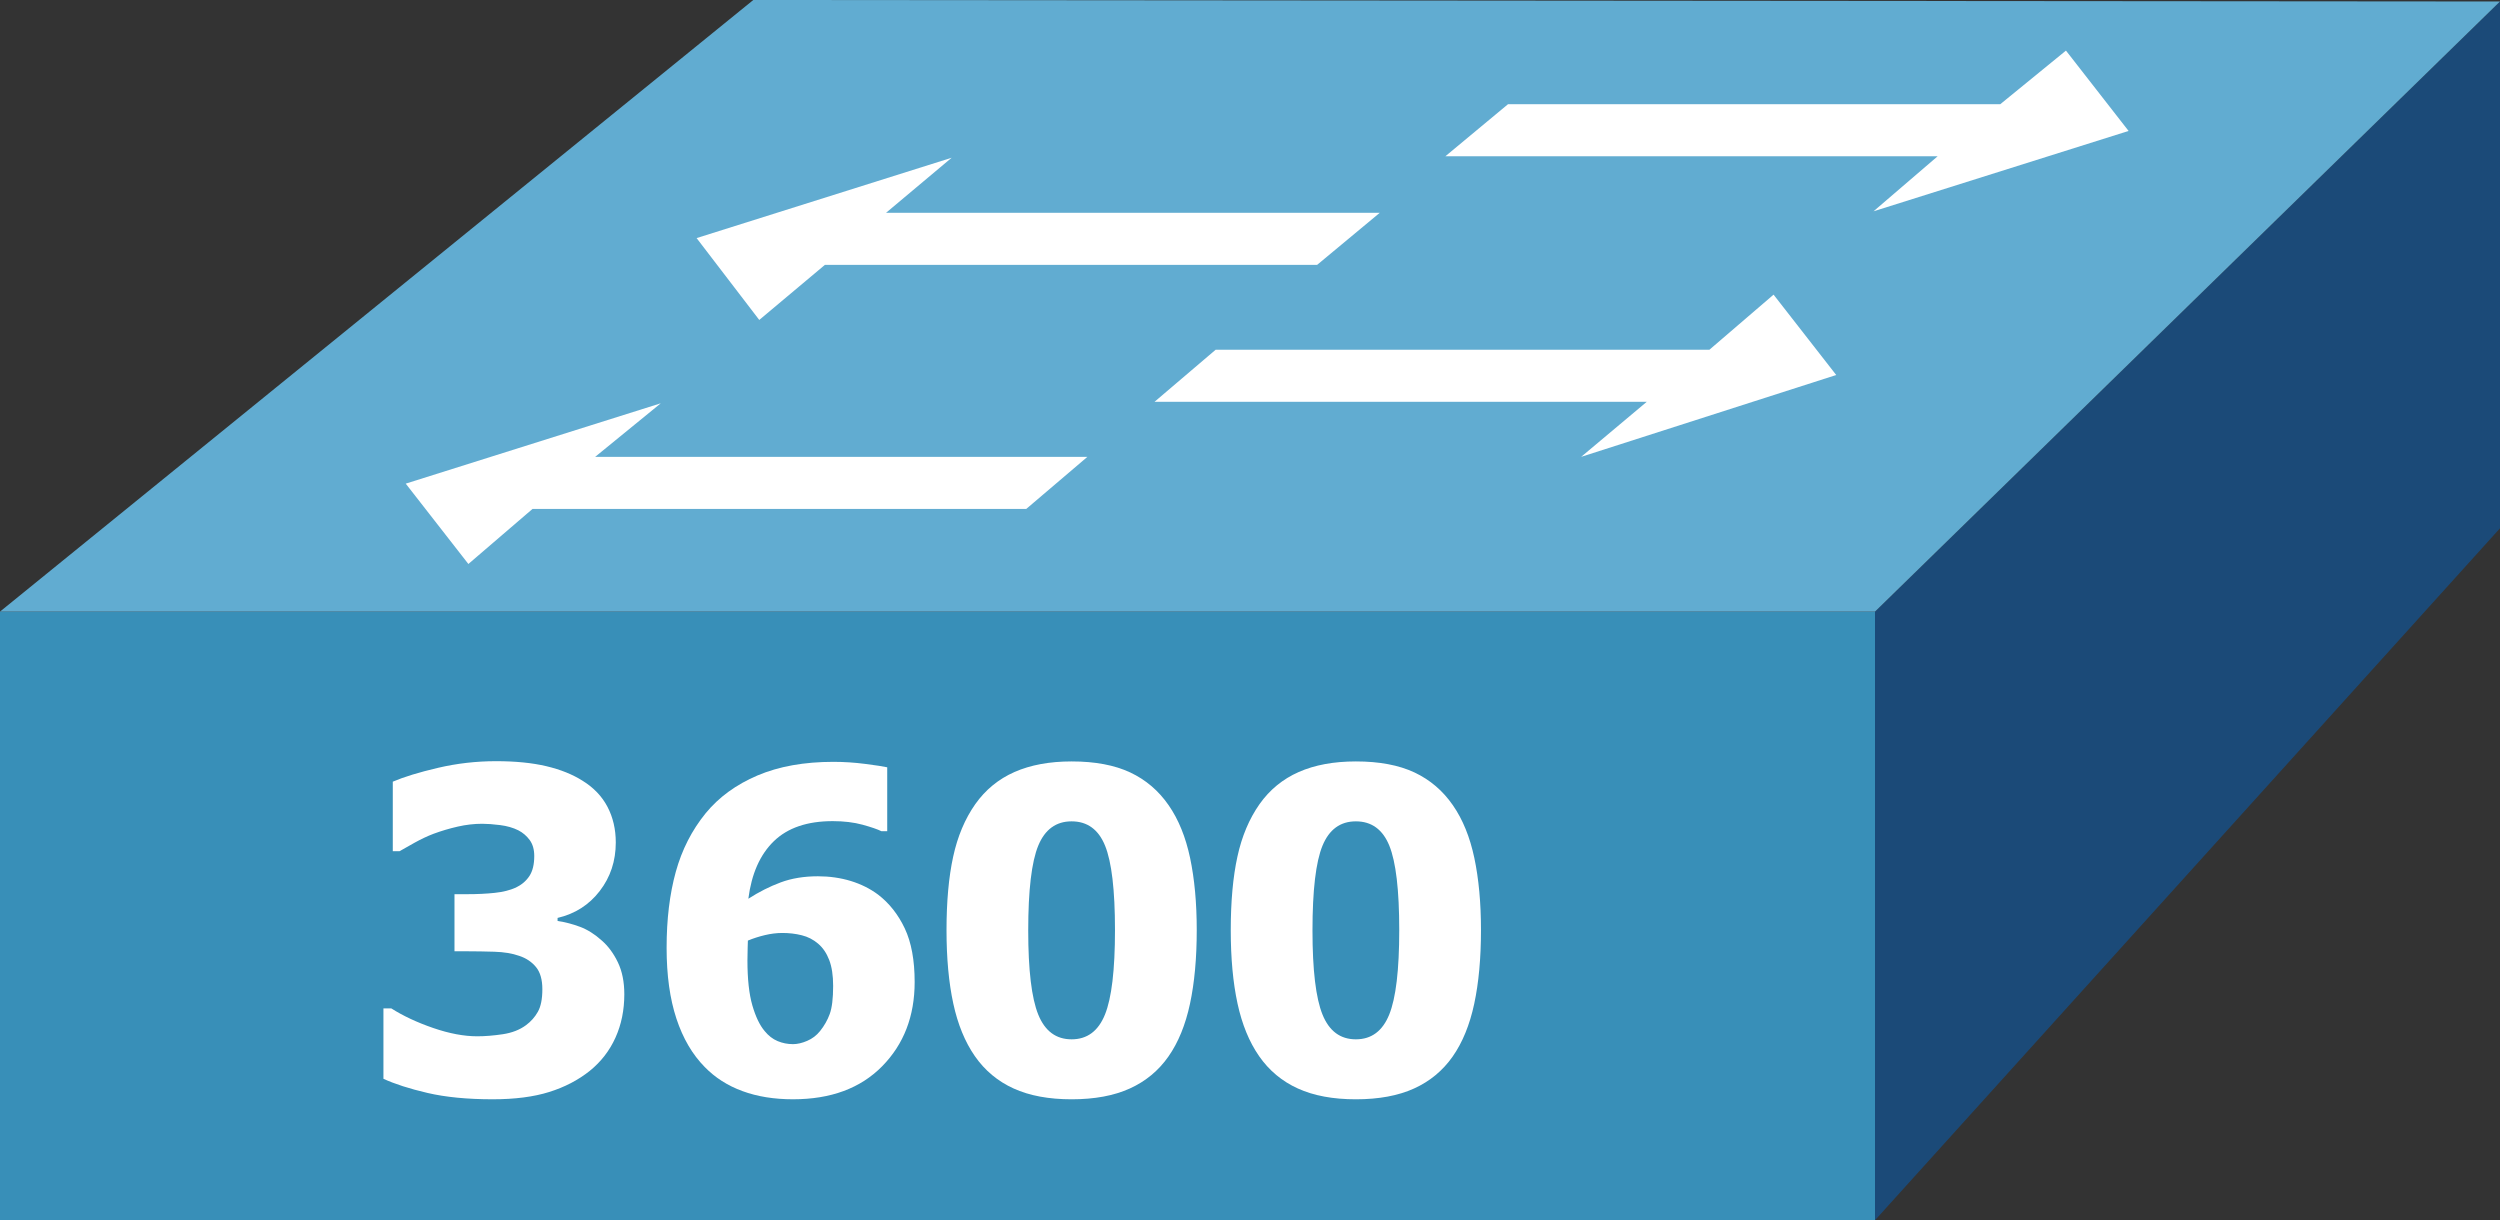
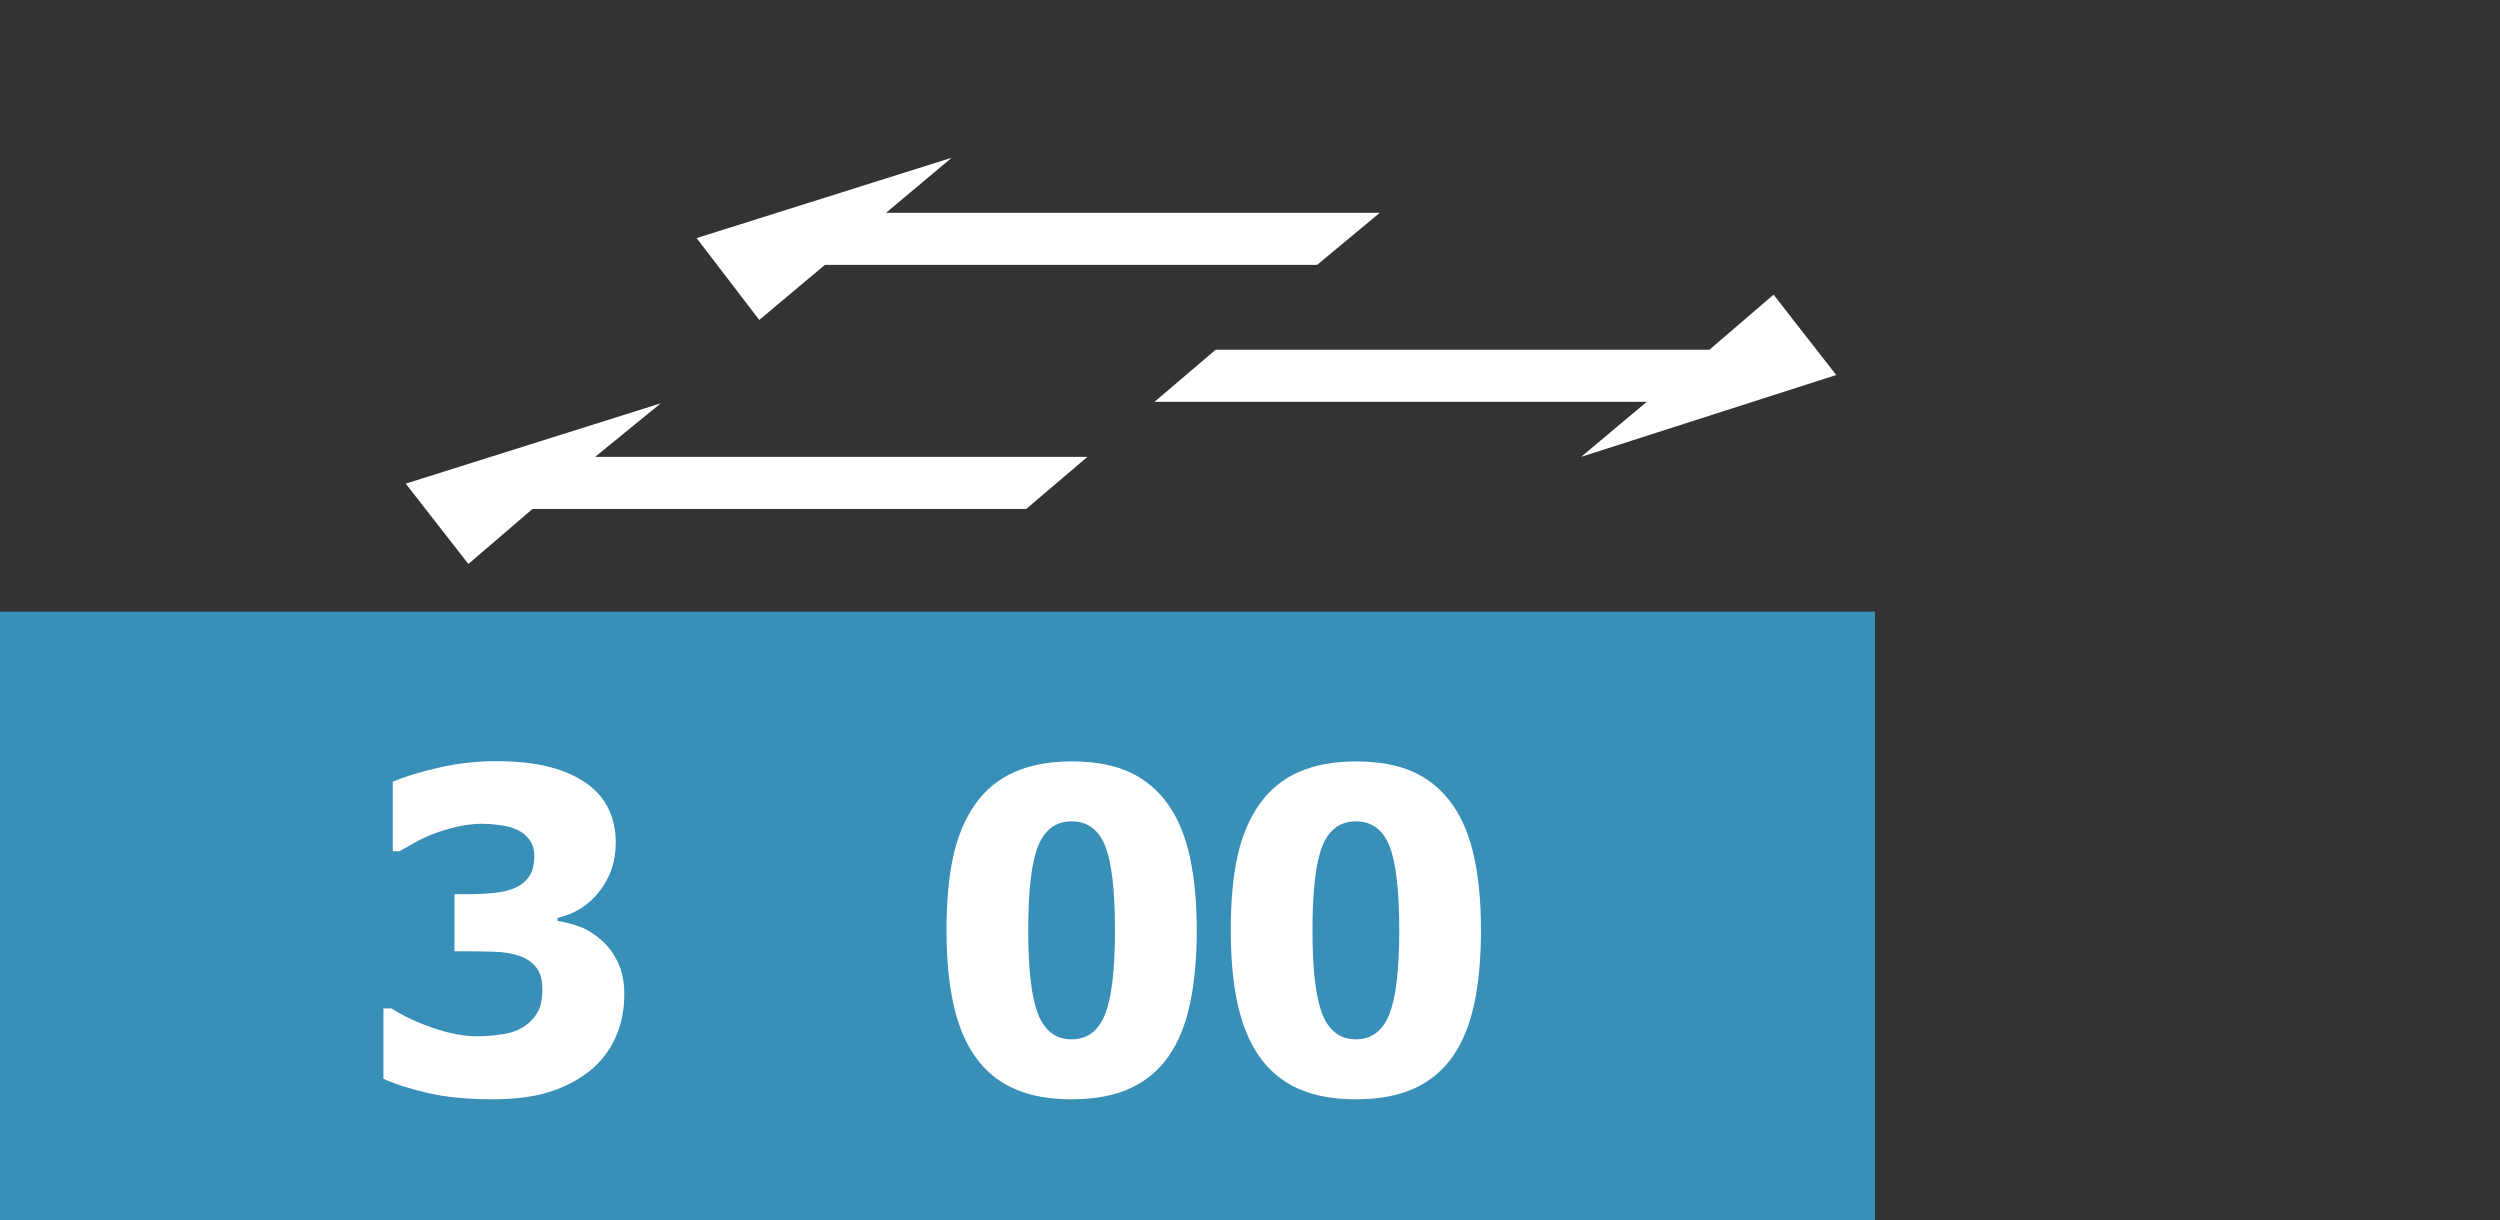
<svg xmlns="http://www.w3.org/2000/svg" version="1.1" id="Layer_1" x="0px" y="0px" width="168px" height="82px" viewBox="0.1 0 168 82" enable-background="new 0.1 0 168 82" xml:space="preserve">
  <rect x="0.1" y="0" width="168" height="82" fill="#333333" stroke="none" />
-   <polygon id="_x35__1_" fill="#1B4A78" points="126.1,82 168.1,35.5 168.1,0.1 126.1,41.1 " />
  <rect id="_x37__1_" x="0.1" y="41.1" fill="#388FB8" width="126" height="40.9" />
-   <polygon id="_x36__1_" fill="#61ACD1" points="0.1,41.1 50.721,0 168.1,0.1 126.1,41.1 " />
  <g>
    <polygon id="_x34__1_" fill="#FFFFFF" points="73.174,30.7 40.095,30.7 44.506,27.1 27.365,32.5 31.575,37.9 35.885,34.2    69.064,34.2  " />
    <polygon id="_x33__1_" fill="#FFFFFF" points="81.794,23.5 114.975,23.5 119.284,19.8 123.494,25.2 106.354,30.7 110.764,27    77.685,27  " />
    <polygon id="_x32__1_" fill="#FFFFFF" points="92.82,14.3 59.642,14.3 64.052,10.6 46.912,16 51.122,21.5 55.532,17.8 88.609,17.8     " />
-     <polygon id="_x31__1_" fill="#FFFFFF" points="101.441,7 134.521,7 138.932,3.4 143.141,8.8 126,14.2 130.311,10.5 97.23,10.5  " />
  </g>
  <g>
    <path fill="#FFFFFF" d="M42.054,66.812c0,1.064-0.197,2.036-0.594,2.915c-0.395,0.879-0.974,1.626-1.735,2.241   c-0.771,0.615-1.677,1.087-2.718,1.413c-1.039,0.327-2.307,0.491-3.801,0.491c-1.699,0-3.156-0.142-4.373-0.425   c-1.215-0.283-2.204-0.601-2.966-0.952v-4.731h0.527c0.801,0.508,1.74,0.947,2.819,1.318s2.063,0.557,2.952,0.557   c0.527,0,1.101-0.046,1.722-0.139c0.619-0.093,1.14-0.296,1.56-0.608c0.332-0.244,0.598-0.544,0.798-0.901   c0.2-0.355,0.301-0.861,0.301-1.516c0-0.645-0.142-1.14-0.425-1.486s-0.659-0.599-1.128-0.755c-0.469-0.166-1.03-0.259-1.685-0.278   s-1.23-0.029-1.729-0.029h-0.938v-3.838h0.864c0.664,0,1.274-0.029,1.831-0.088s1.03-0.176,1.421-0.352   c0.391-0.186,0.695-0.444,0.916-0.776c0.219-0.332,0.329-0.781,0.329-1.348c0-0.439-0.103-0.798-0.308-1.077   c-0.205-0.277-0.459-0.495-0.762-0.651c-0.352-0.176-0.762-0.293-1.23-0.352s-0.869-0.088-1.201-0.088   c-0.537,0-1.084,0.063-1.641,0.19s-1.099,0.288-1.626,0.483c-0.41,0.156-0.84,0.358-1.289,0.608   c-0.449,0.248-0.781,0.437-0.996,0.563h-0.454v-4.673c0.752-0.322,1.766-0.632,3.039-0.93c1.275-0.298,2.576-0.447,3.904-0.447   c1.299,0,2.424,0.112,3.377,0.337c0.951,0.225,1.765,0.552,2.438,0.981c0.742,0.459,1.299,1.043,1.67,1.75   c0.371,0.709,0.557,1.507,0.557,2.396c0,1.24-0.358,2.327-1.077,3.259c-0.717,0.934-1.662,1.536-2.834,1.81v0.205   c0.518,0.078,1.022,0.21,1.516,0.396s0.975,0.488,1.443,0.908c0.439,0.381,0.803,0.871,1.092,1.473   C41.909,65.266,42.054,65.981,42.054,66.812z" />
-     <path fill="#FFFFFF" d="M61.565,65.991c0,2.295-0.728,4.183-2.183,5.661c-1.455,1.48-3.452,2.22-5.991,2.22   c-1.27,0-2.402-0.183-3.398-0.55c-0.996-0.365-1.841-0.905-2.534-1.618c-0.83-0.84-1.465-1.924-1.904-3.252   s-0.659-2.915-0.659-4.761c0-1.914,0.205-3.613,0.615-5.098s1.079-2.798,2.007-3.94c0.889-1.084,2.051-1.931,3.486-2.542   c1.436-0.609,3.135-0.915,5.098-0.915c0.713,0,1.429,0.047,2.146,0.14c0.719,0.093,1.209,0.168,1.473,0.227v4.292h-0.396   c-0.254-0.127-0.674-0.271-1.26-0.433c-0.586-0.16-1.255-0.241-2.007-0.241c-1.709,0-3.027,0.449-3.955,1.348   s-1.499,2.188-1.714,3.867c0.713-0.459,1.438-0.825,2.175-1.099s1.57-0.41,2.498-0.41c0.781,0,1.516,0.105,2.205,0.314   c0.688,0.211,1.301,0.516,1.838,0.916c0.752,0.576,1.35,1.333,1.795,2.271C61.343,63.325,61.565,64.526,61.565,65.991z    M55.208,69.287c0.283-0.352,0.5-0.734,0.652-1.15c0.15-0.414,0.227-1.042,0.227-1.882c0-0.703-0.088-1.284-0.264-1.743   s-0.425-0.825-0.747-1.099s-0.688-0.462-1.099-0.563c-0.41-0.104-0.845-0.154-1.304-0.154c-0.381,0-0.774,0.049-1.179,0.146   c-0.406,0.098-0.784,0.22-1.136,0.366c0,0.098-0.005,0.259-0.015,0.483s-0.015,0.508-0.015,0.85c0,1.25,0.11,2.256,0.329,3.018   c0.221,0.762,0.496,1.338,0.828,1.729c0.254,0.313,0.544,0.537,0.871,0.674s0.672,0.205,1.033,0.205c0.293,0,0.61-0.073,0.952-0.22   S54.974,69.58,55.208,69.287z" />
    <path fill="#FFFFFF" d="M80.521,62.505c0,1.885-0.151,3.535-0.454,4.951s-0.786,2.598-1.45,3.545s-1.528,1.663-2.593,2.146   c-1.064,0.484-2.368,0.726-3.911,0.726c-1.533,0-2.832-0.241-3.896-0.726c-1.064-0.482-1.934-1.208-2.607-2.175   c-0.664-0.957-1.147-2.136-1.45-3.538c-0.303-1.4-0.454-3.039-0.454-4.914c0-1.934,0.148-3.584,0.447-4.951   c0.297-1.367,0.793-2.544,1.486-3.53c0.684-0.967,1.563-1.687,2.637-2.161c1.074-0.473,2.354-0.71,3.838-0.71   c1.572,0,2.883,0.247,3.934,0.739c1.049,0.494,1.911,1.229,2.585,2.205c0.664,0.957,1.145,2.139,1.442,3.545   S80.521,60.679,80.521,62.505z M75.027,62.505c0-2.695-0.223-4.587-0.667-5.677c-0.444-1.088-1.193-1.633-2.248-1.633   c-1.045,0-1.792,0.545-2.241,1.633c-0.449,1.09-0.674,2.991-0.674,5.706c0,2.656,0.225,4.539,0.674,5.647s1.196,1.662,2.241,1.662   s1.792-0.554,2.241-1.662S75.027,65.181,75.027,62.505z" />
    <path fill="#FFFFFF" d="M99.622,62.505c0,1.885-0.151,3.535-0.454,4.951s-0.786,2.598-1.45,3.545s-1.528,1.663-2.593,2.146   c-1.064,0.484-2.368,0.726-3.911,0.726c-1.533,0-2.832-0.241-3.896-0.726c-1.064-0.482-1.934-1.208-2.607-2.175   c-0.664-0.957-1.147-2.136-1.45-3.538c-0.303-1.4-0.454-3.039-0.454-4.914c0-1.934,0.148-3.584,0.447-4.951   c0.297-1.367,0.793-2.544,1.486-3.53c0.684-0.967,1.563-1.687,2.637-2.161c1.074-0.473,2.354-0.71,3.838-0.71   c1.572,0,2.883,0.247,3.934,0.739c1.049,0.494,1.911,1.229,2.585,2.205c0.664,0.957,1.145,2.139,1.442,3.545   S99.622,60.679,99.622,62.505z M94.129,62.505c0-2.695-0.223-4.587-0.667-5.677c-0.444-1.088-1.193-1.633-2.248-1.633   c-1.045,0-1.792,0.545-2.241,1.633c-0.449,1.09-0.674,2.991-0.674,5.706c0,2.656,0.225,4.539,0.674,5.647s1.196,1.662,2.241,1.662   s1.792-0.554,2.241-1.662S94.129,65.181,94.129,62.505z" />
  </g>
</svg>